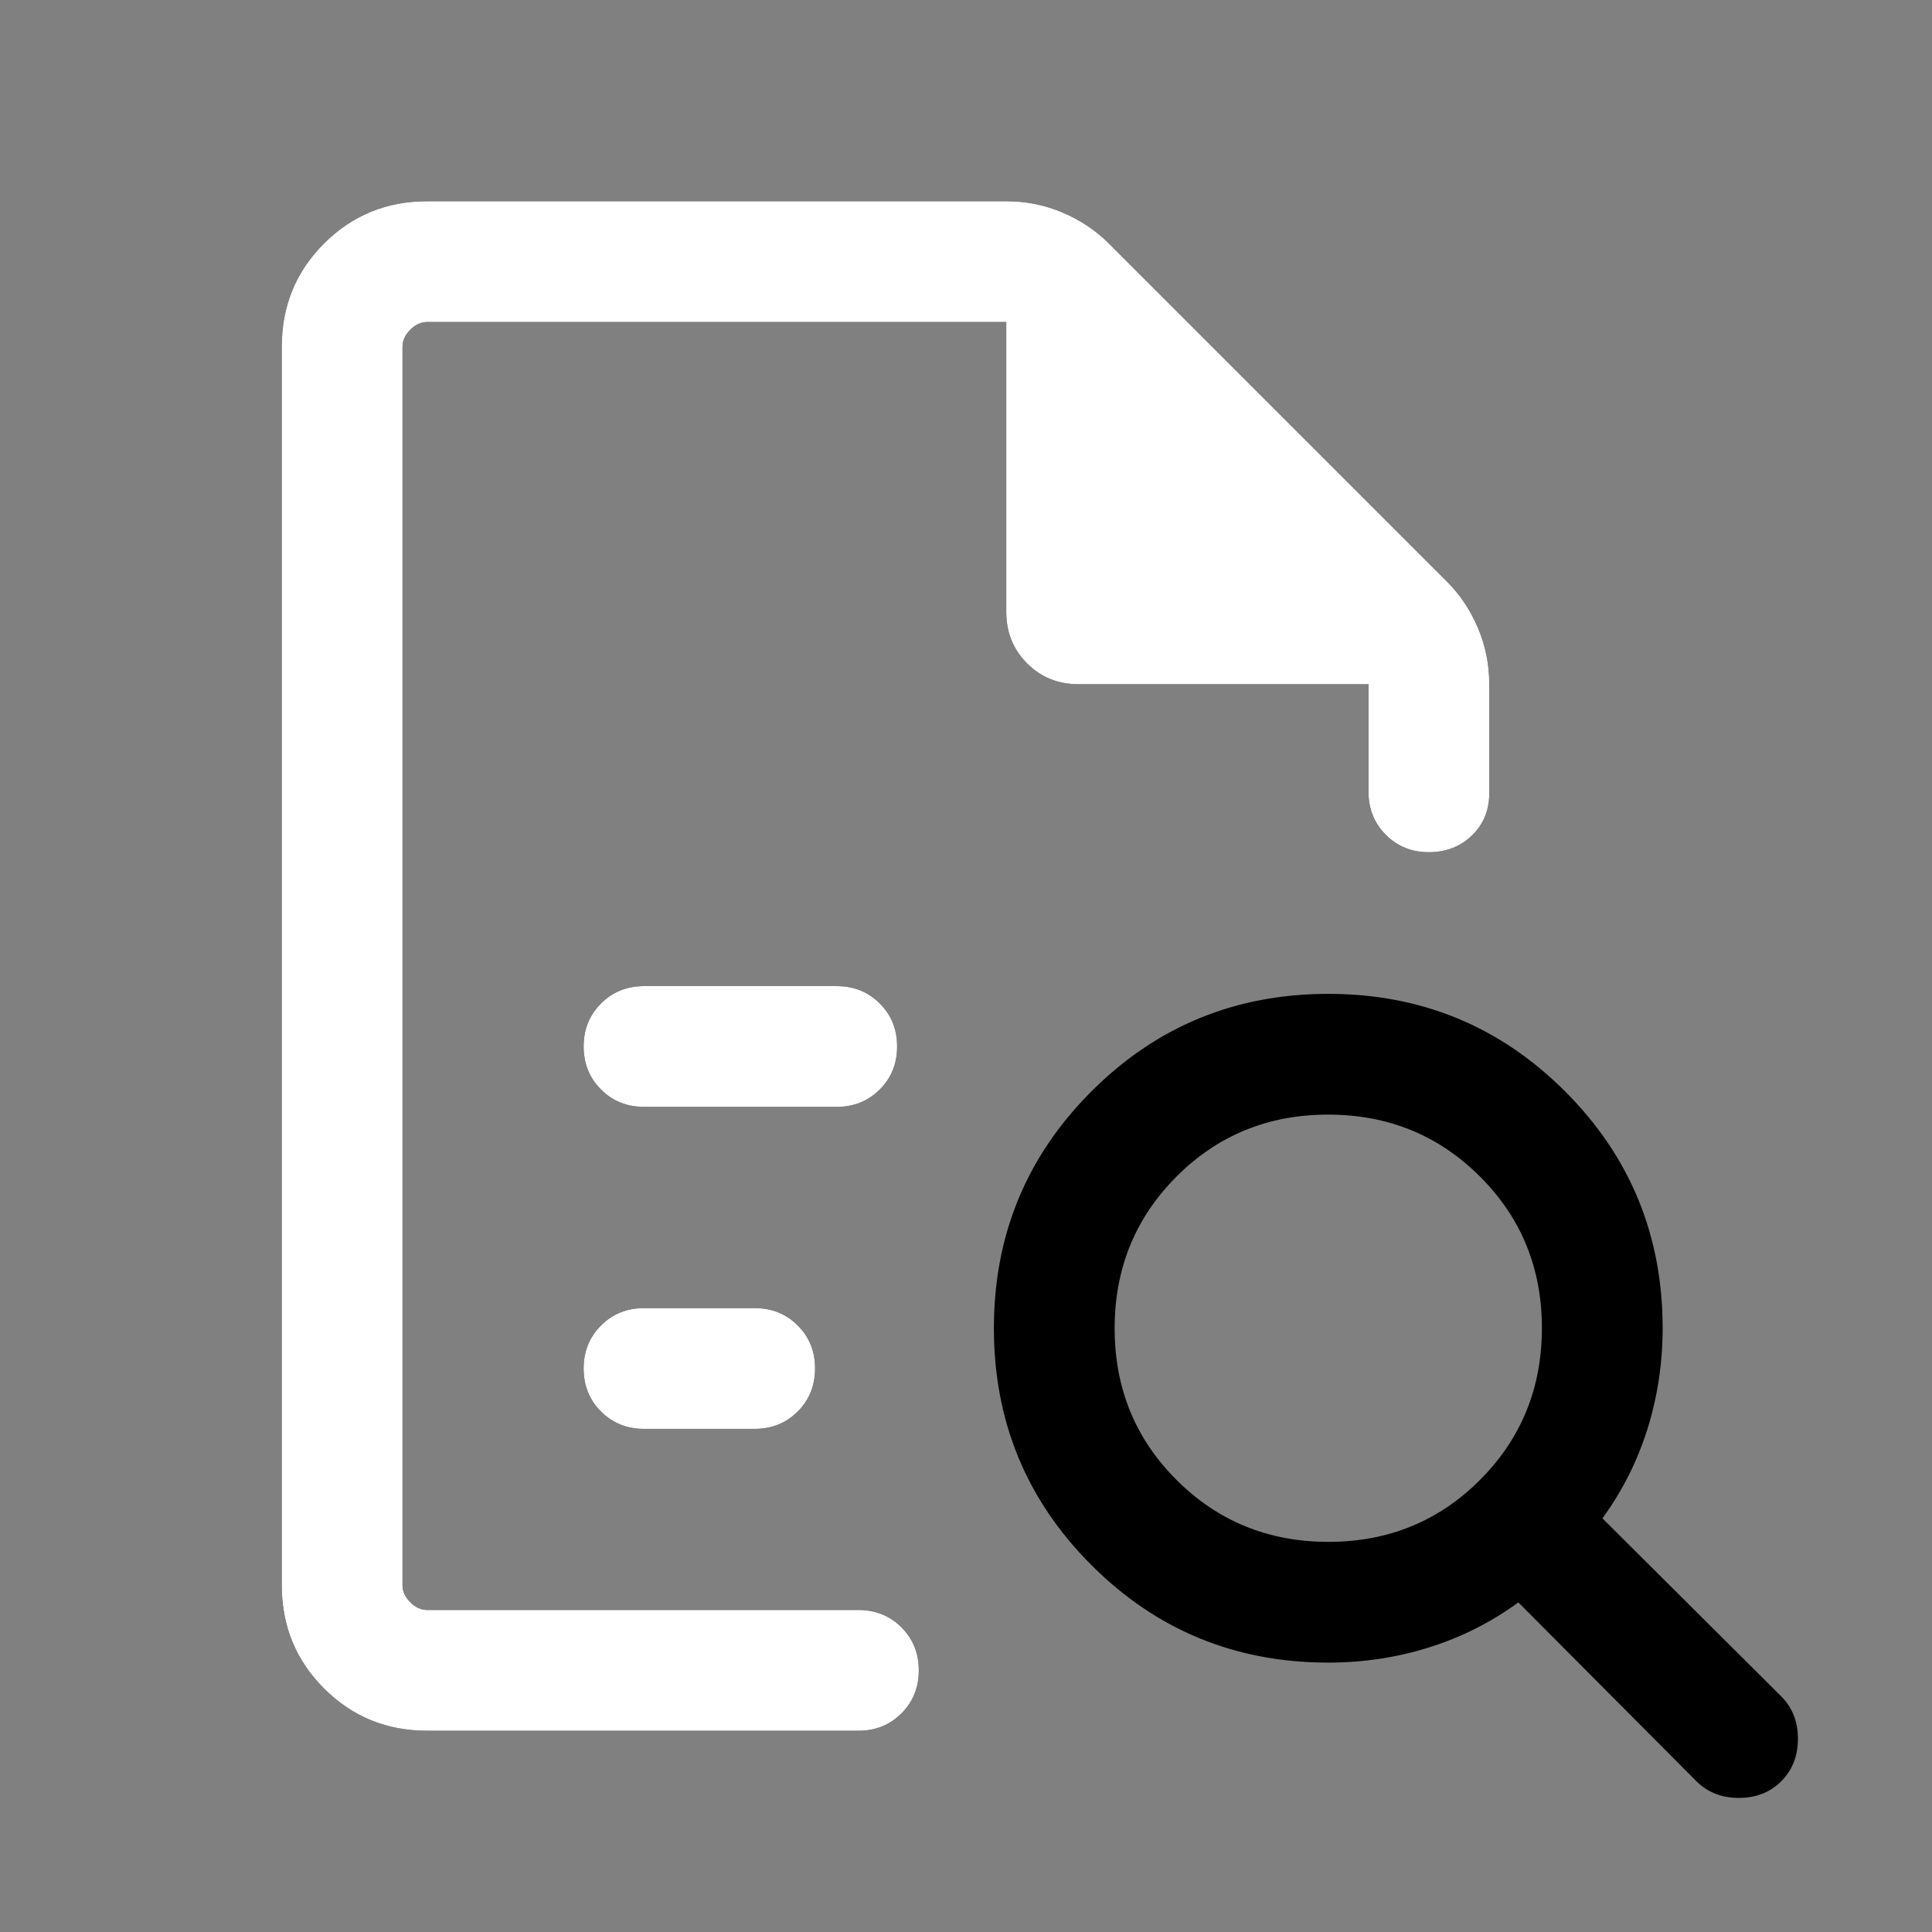
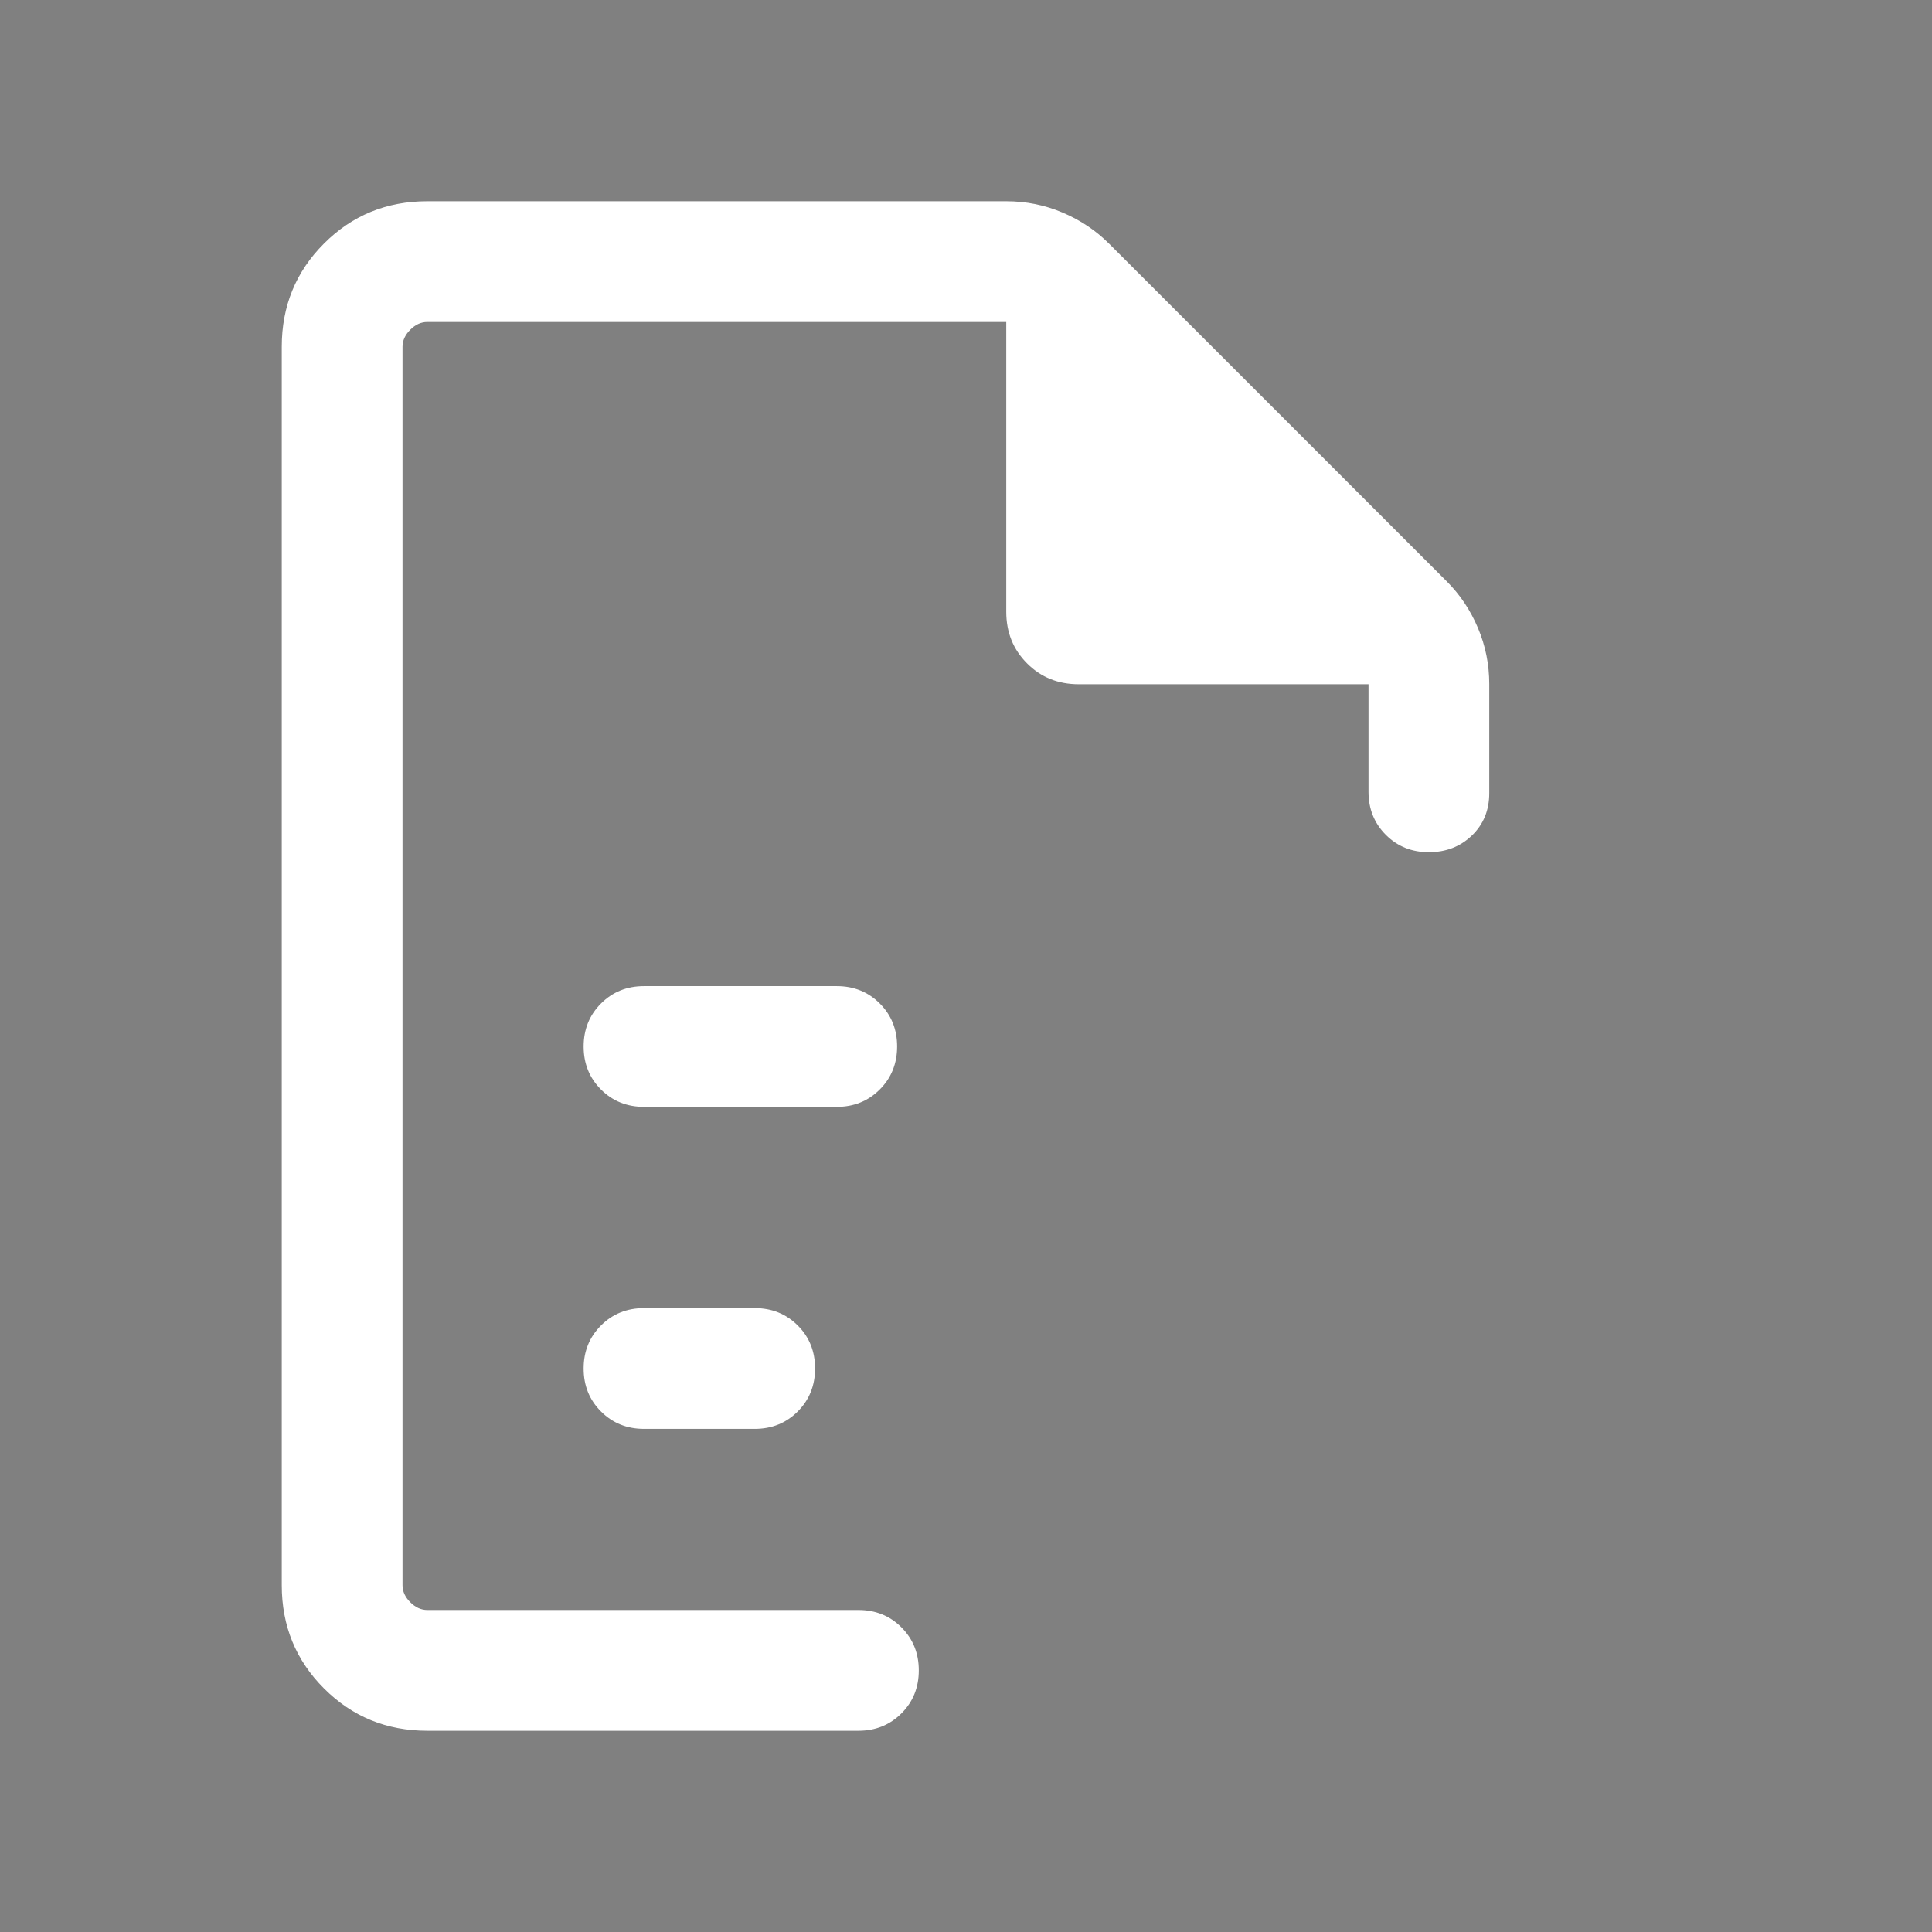
<svg xmlns="http://www.w3.org/2000/svg" width="124" height="124" viewBox="0 0 124 124" fill="none">
  <rect x="0" y="0" width="124" height="124" fill="#808080" stroke="none" />
  <mask id="mask0_1603_10270" style="mask-type:alpha" maskUnits="userSpaceOnUse" x="0" y="0" width="124" height="124">
    <rect width="124" height="124" fill="#D9D9D9" />
  </mask>
  <g mask="url(#mask0_1603_10270)">
-     <path d="M25.834 20.666V52.59V52.46V103.333V20.666ZM41.334 71.041H53.704C54.802 71.041 55.722 70.669 56.465 69.926C57.208 69.183 57.579 68.263 57.579 67.165C57.579 66.066 57.208 65.146 56.465 64.404C55.722 63.662 54.802 63.291 53.704 63.291H41.334C40.236 63.291 39.316 63.663 38.574 64.406C37.831 65.149 37.459 66.069 37.459 67.167C37.459 68.266 37.831 69.186 38.574 69.928C39.316 70.67 40.236 71.041 41.334 71.041ZM41.334 91.708H48.438C49.536 91.708 50.457 91.336 51.2 90.593C51.942 89.85 52.313 88.929 52.313 87.831C52.313 86.733 51.942 85.812 51.2 85.071C50.457 84.329 49.536 83.958 48.438 83.958H41.334C40.236 83.958 39.316 84.329 38.574 85.072C37.831 85.816 37.459 86.736 37.459 87.834C37.459 88.933 37.831 89.853 38.574 90.594C39.316 91.337 40.236 91.708 41.334 91.708ZM27.424 111.083C24.814 111.083 22.605 110.179 20.797 108.37C18.988 106.562 18.084 104.353 18.084 101.743V22.256C18.084 19.646 18.988 17.437 20.797 15.629C22.605 13.82 24.814 12.916 27.424 12.916H64.594C65.854 12.916 67.055 13.158 68.197 13.642C69.339 14.125 70.334 14.791 71.182 15.639L92.861 37.318C93.709 38.166 94.375 39.161 94.858 40.303C95.342 41.445 95.584 42.646 95.584 43.906V50.901C95.584 52.004 95.212 52.913 94.469 53.626C93.726 54.339 92.806 54.696 91.708 54.696C90.609 54.696 89.689 54.325 88.947 53.583C88.205 52.84 87.834 51.919 87.834 50.821V43.916H69.233C67.915 43.916 66.811 43.47 65.921 42.579C65.03 41.688 64.584 40.584 64.584 39.266V20.666H27.424C27.026 20.666 26.662 20.832 26.331 21.163C26 21.494 25.834 21.858 25.834 22.256V101.743C25.834 102.14 26 102.505 26.331 102.835C26.662 103.167 27.026 103.333 27.424 103.333H55.095C56.193 103.333 57.113 103.704 57.856 104.447C58.599 105.191 58.97 106.111 58.97 107.209C58.97 108.308 58.599 109.228 57.856 109.969C57.113 110.712 56.193 111.083 55.095 111.083H27.424ZM85.261 98.96C89.102 98.96 92.346 97.634 94.992 94.982C97.639 92.329 98.962 89.081 98.962 85.239C98.962 81.398 97.636 78.154 94.983 75.508C92.33 72.861 89.083 71.538 85.24 71.538C81.399 71.538 78.155 72.864 75.509 75.517C72.863 78.17 71.54 81.417 71.54 85.26C71.54 89.101 72.866 92.345 75.518 94.991C78.171 97.637 81.419 98.96 85.261 98.96ZM114.326 114.322C113.613 115.037 112.706 115.394 111.605 115.394C110.502 115.394 109.593 115.037 108.878 114.322L97.452 102.846C95.71 104.118 93.801 105.08 91.725 105.733C89.647 106.384 87.49 106.71 85.251 106.71C79.289 106.71 74.222 104.624 70.049 100.451C65.876 96.278 63.79 91.211 63.79 85.249C63.79 79.288 65.876 74.221 70.049 70.048C74.222 65.875 79.289 63.788 85.251 63.788C91.212 63.788 96.279 65.875 100.452 70.048C104.625 74.221 106.712 79.288 106.712 85.249C106.712 87.488 106.386 89.646 105.734 91.723C105.081 93.799 104.119 95.708 102.847 97.45L114.324 108.877C115.038 109.59 115.396 110.496 115.396 111.597C115.396 112.698 115.039 113.607 114.326 114.322Z" fill="black" />
-   </g>
+     </g>
  <mask id="mask1_1603_10270" style="mask-type:alpha" maskUnits="userSpaceOnUse" x="0" y="0" width="124" height="124">
    <rect width="124" height="124" fill="#D9D9D9" />
  </mask>
  <g mask="url(#mask1_1603_10270)">
    <path d="M25.834 20.666V52.59V52.46V103.333V20.666ZM41.334 71.041H53.704C54.802 71.041 55.722 70.669 56.465 69.926C57.208 69.183 57.579 68.263 57.579 67.165C57.579 66.066 57.208 65.146 56.465 64.404C55.722 63.662 54.802 63.291 53.704 63.291H41.334C40.236 63.291 39.316 63.663 38.574 64.406C37.831 65.149 37.459 66.069 37.459 67.167C37.459 68.266 37.831 69.186 38.574 69.928C39.316 70.67 40.236 71.041 41.334 71.041ZM41.334 91.708H48.438C49.536 91.708 50.457 91.336 51.2 90.593C51.942 89.85 52.313 88.929 52.313 87.831C52.313 86.733 51.942 85.812 51.2 85.071C50.457 84.329 49.536 83.958 48.438 83.958H41.334C40.236 83.958 39.316 84.329 38.574 85.072C37.831 85.816 37.459 86.736 37.459 87.834C37.459 88.933 37.831 89.853 38.574 90.594C39.316 91.337 40.236 91.708 41.334 91.708ZM27.424 111.083C24.814 111.083 22.605 110.179 20.797 108.37C18.988 106.562 18.084 104.353 18.084 101.743V22.256C18.084 19.646 18.988 17.437 20.797 15.629C22.605 13.82 24.814 12.916 27.424 12.916H64.594C65.854 12.916 67.055 13.158 68.197 13.642C69.339 14.125 70.334 14.791 71.182 15.639L92.861 37.318C93.709 38.166 94.375 39.161 94.858 40.303C95.342 41.445 95.584 42.646 95.584 43.906V50.901C95.584 52.004 95.212 52.913 94.469 53.626C93.726 54.339 92.806 54.696 91.708 54.696C90.609 54.696 89.689 54.325 88.947 53.583C88.205 52.84 87.834 51.919 87.834 50.821V43.916H69.233C67.915 43.916 66.811 43.47 65.921 42.579C65.03 41.688 64.584 40.584 64.584 39.266V20.666H27.424C27.026 20.666 26.662 20.832 26.331 21.163C26 21.494 25.834 21.858 25.834 22.256V101.743C25.834 102.14 26 102.505 26.331 102.835C26.662 103.167 27.026 103.333 27.424 103.333H55.095C56.193 103.333 57.113 103.704 57.856 104.447C58.599 105.191 58.97 106.111 58.97 107.209C58.97 108.308 58.599 109.228 57.856 109.969C57.113 110.712 56.193 111.083 55.095 111.083H27.424Z" fill="white" />
  </g>
</svg>